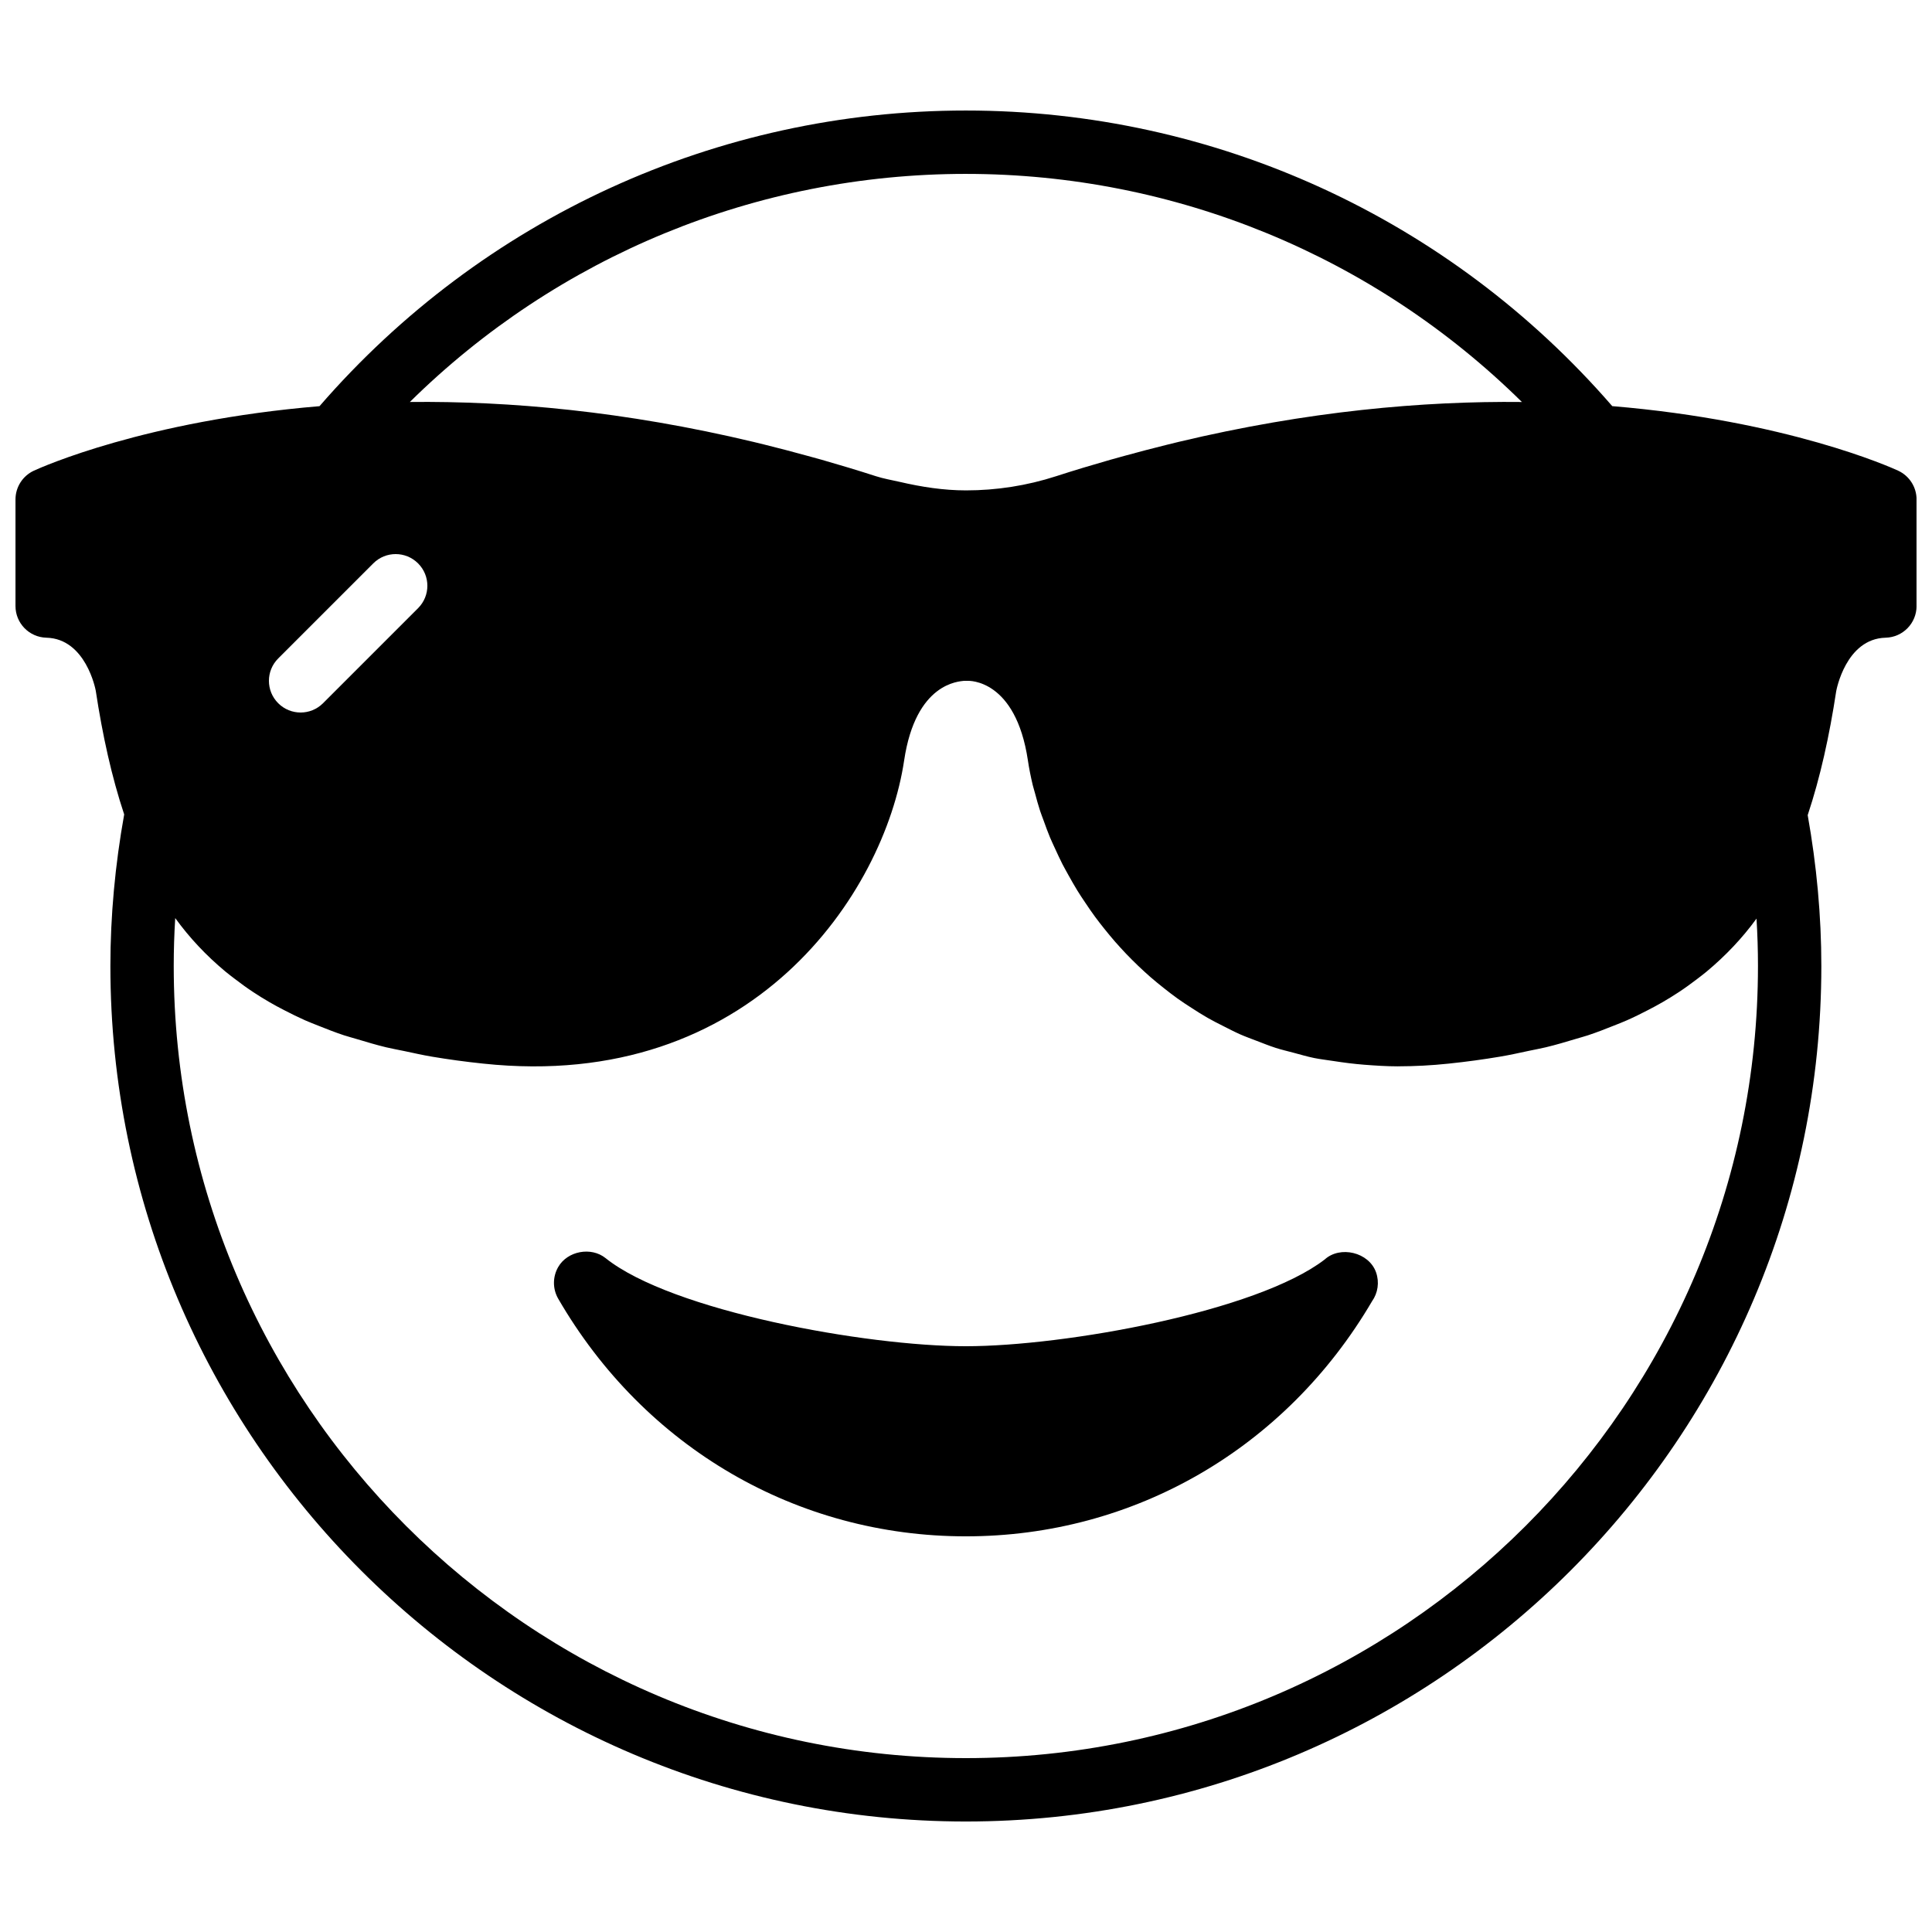
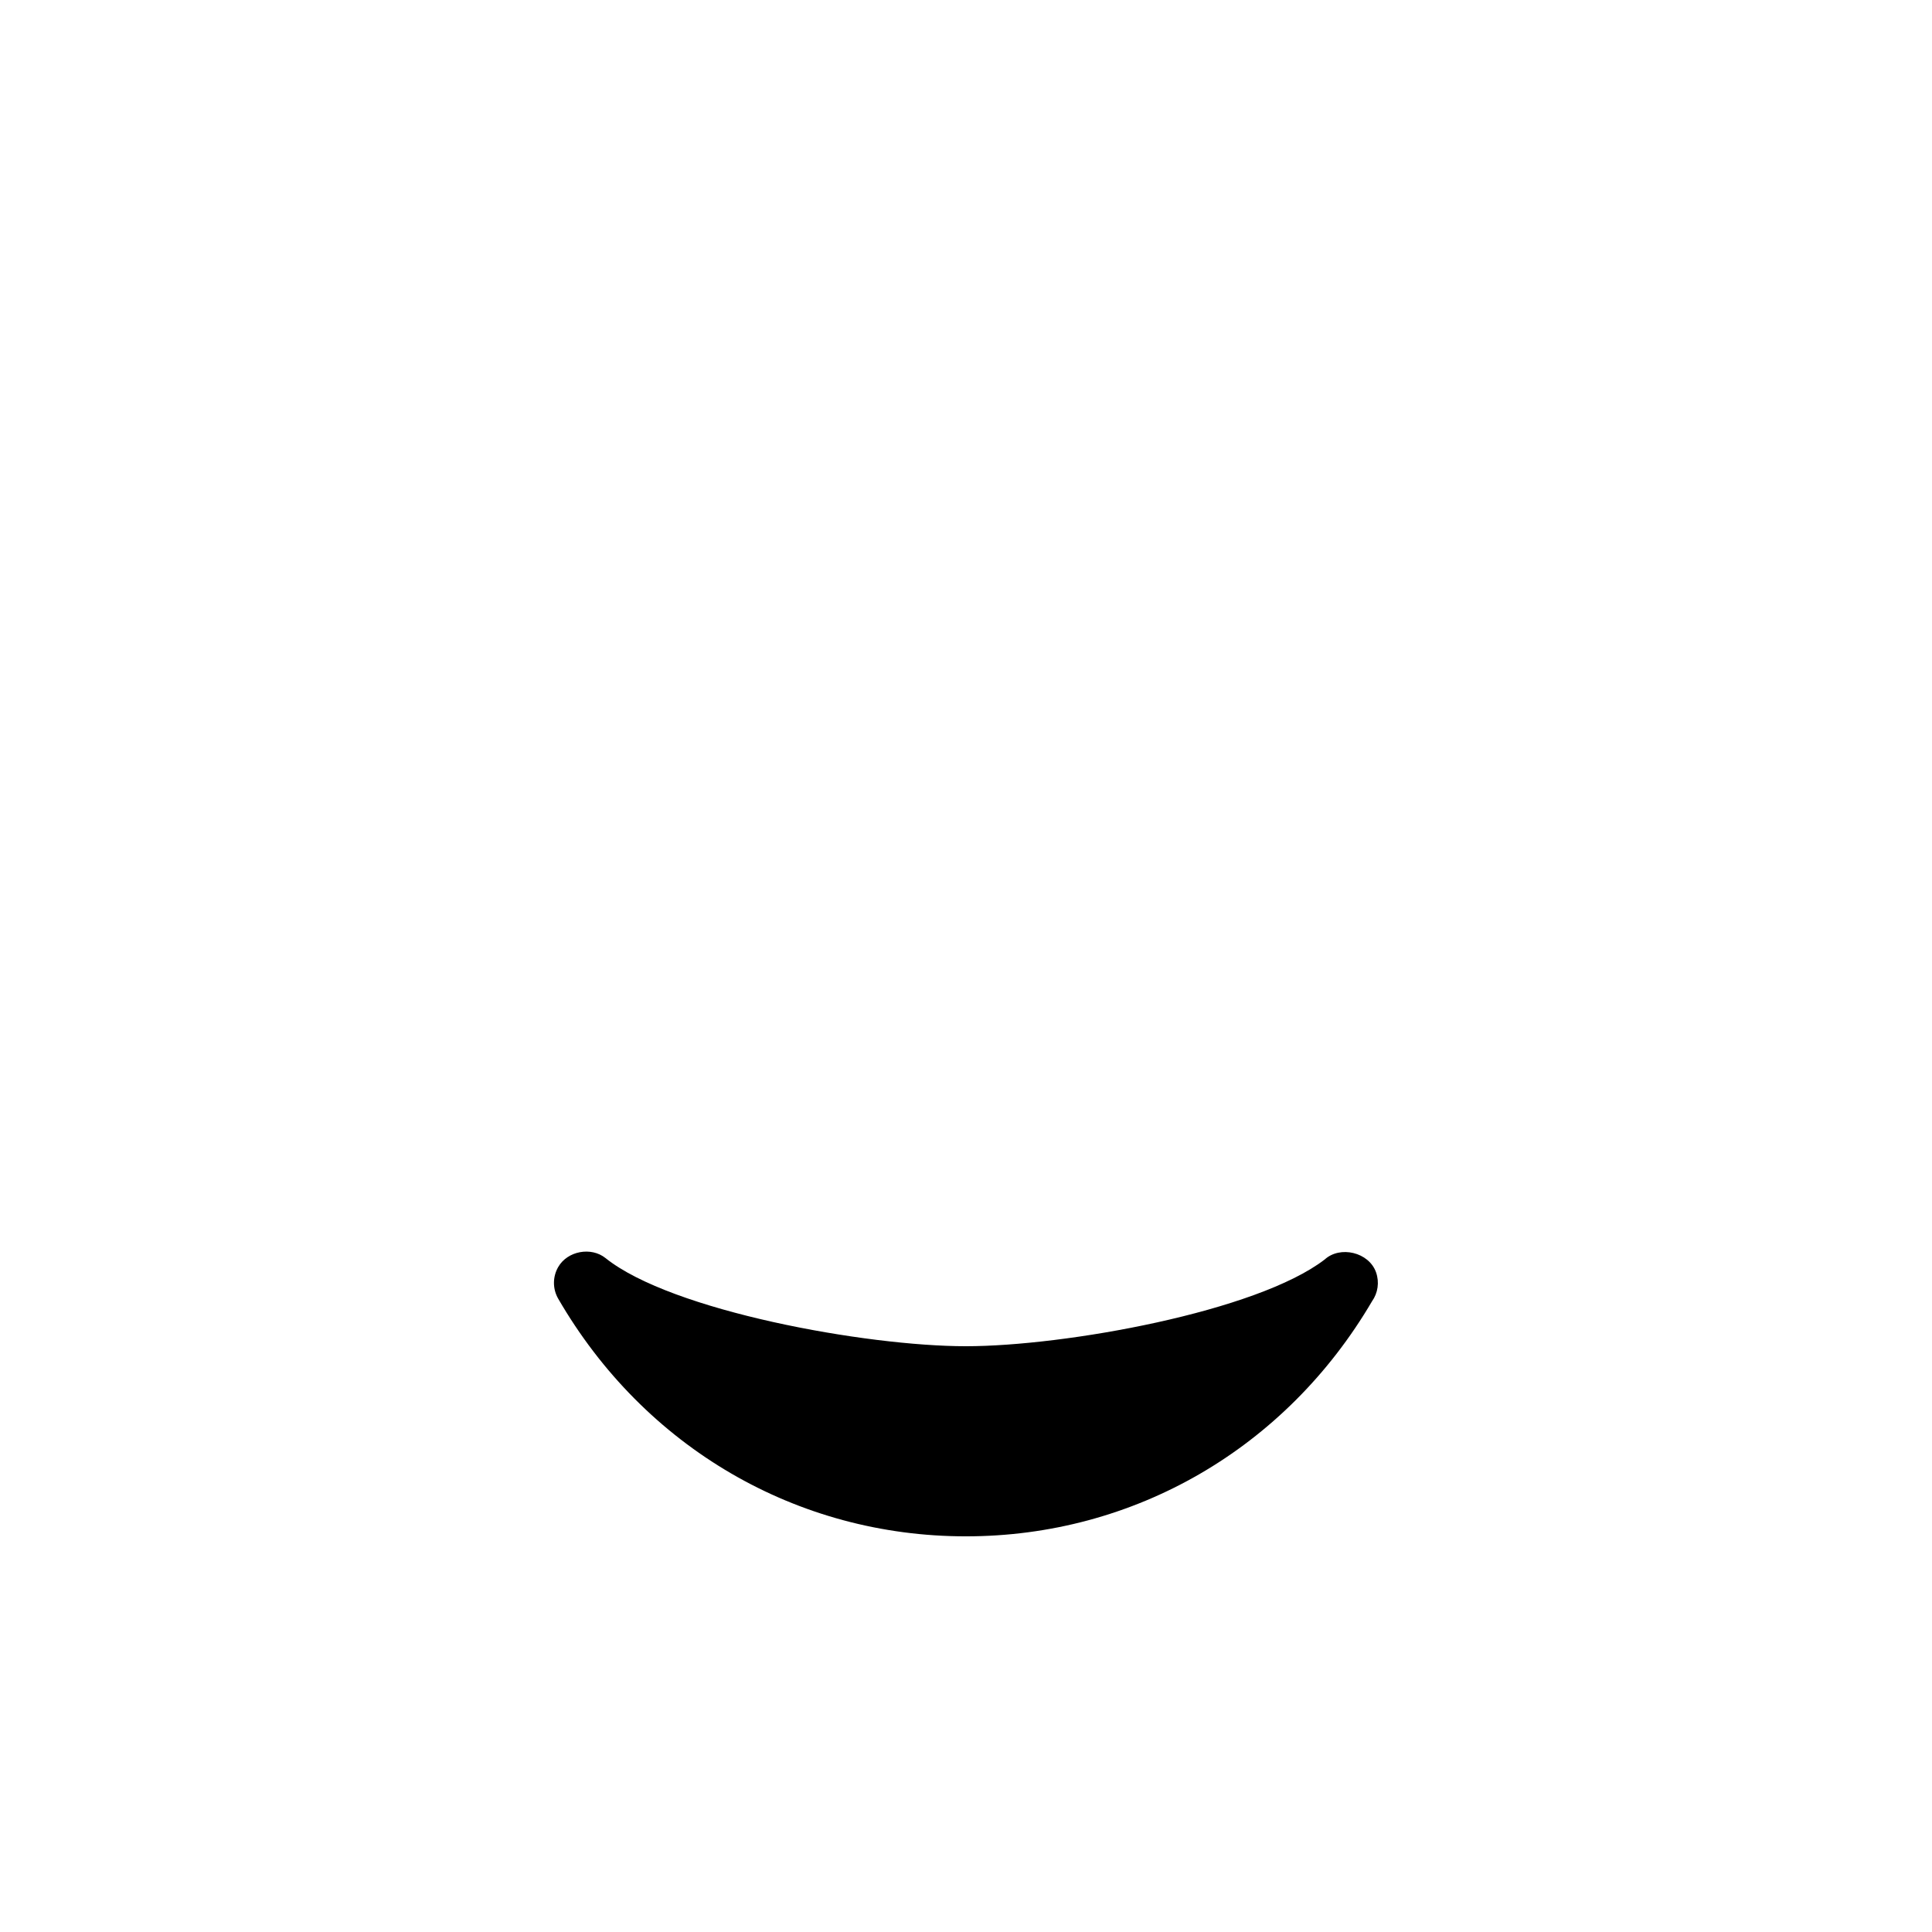
<svg xmlns="http://www.w3.org/2000/svg" width="800px" height="800px" version="1.1" viewBox="144 144 512 512">
  <defs>
    <clipPath id="a">
      <path d="m148.09 173h503.81v454h-503.81z" />
    </clipPath>
  </defs>
  <path d="m495.04 477.79c-17.98 13.82-68.879 22.973-95.078 22.973-26.398 0-77.941-9.312-95.473-23.344-3.828-3.082-10.117-1.906-12.562 2.359-1.5 2.606-1.492 5.812 0.008 8.398 22.84 39.43 63.223 62.969 108.03 62.969 44.562 0 84.75-23.277 107.65-62.316 1.543-2.172 1.973-5.019 1.055-7.641-1.887-5.363-9.547-7.144-13.625-3.398" fill-rule="evenodd" />
  <g clip-path="url(#a)">
-     <path d="m609.88 400c0 115.75-94.172 209.92-209.92 209.92s-209.92-94.168-209.92-209.92c0-4.207 0.133-8.457 0.395-12.699 3.762 5.199 8.176 9.895 13.266 14.141 0.832 0.699 1.715 1.344 2.57 2.008 1.562 1.199 3.164 2.367 4.852 3.477 1.352 0.898 2.754 1.762 4.184 2.594 1.293 0.758 2.637 1.48 4.012 2.184 1.797 0.934 3.629 1.84 5.535 2.688 1.141 0.504 2.352 0.965 3.535 1.438 2.199 0.879 4.406 1.754 6.75 2.527 1.133 0.367 2.359 0.688 3.527 1.039 2.492 0.746 4.988 1.504 7.641 2.141 1.535 0.371 3.215 0.664 4.812 1 2.449 0.512 4.836 1.066 7.406 1.496 4.305 0.723 8.816 1.344 13.551 1.836 71.375 7.574 106.3-45.289 111.53-80.348 3.09-20.723 14.66-20.906 15.844-21.094 0.371 0.02 0.73 0.02 1.102 0 0.059 0.027 12.602-0.621 15.852 21.094 0.312 2.117 0.75 4.309 1.285 6.551 0.176 0.711 0.422 1.461 0.613 2.191 0.41 1.535 0.824 3.074 1.336 4.633 0.293 0.898 0.664 1.809 0.988 2.707 0.516 1.434 1.027 2.863 1.629 4.305 0.414 0.992 0.891 1.973 1.344 2.973 0.633 1.371 1.254 2.738 1.949 4.106 0.539 1.035 1.125 2.066 1.695 3.102 0.738 1.316 1.48 2.637 2.285 3.945 0.656 1.066 1.359 2.117 2.066 3.164 0.84 1.262 1.695 2.512 2.602 3.746 0.781 1.066 1.605 2.117 2.445 3.164 0.938 1.176 1.906 2.344 2.914 3.504 0.922 1.047 1.871 2.082 2.844 3.113 1.043 1.094 2.109 2.152 3.207 3.207 1.066 1.02 2.152 2.016 3.277 3 1.133 0.988 2.301 1.938 3.492 2.879 1.219 0.965 2.434 1.914 3.719 2.832 1.211 0.871 2.477 1.688 3.754 2.508 1.371 0.883 2.738 1.766 4.184 2.586 1.301 0.75 2.668 1.43 4.019 2.117 1.531 0.781 3.051 1.57 4.644 2.277 1.387 0.609 2.856 1.133 4.289 1.688 1.691 0.645 3.359 1.324 5.133 1.895 1.477 0.473 3.047 0.832 4.586 1.246 1.836 0.484 3.641 1.031 5.566 1.426 1.652 0.336 3.418 0.527 5.129 0.797 2.664 0.414 5.367 0.766 8.164 0.984 2.91 0.219 5.832 0.426 8.898 0.426 0.043 0 0.086-0.008 0.125-0.008 4.301-0.008 8.742-0.227 13.344-0.715 4.727-0.492 9.219-1.113 13.527-1.836 2.688-0.445 5.188-1.016 7.742-1.555 1.469-0.32 3.031-0.586 4.457-0.934 2.731-0.652 5.293-1.426 7.852-2.191 1.094-0.336 2.242-0.629 3.301-0.98 2.383-0.789 4.644-1.672 6.879-2.57 1.141-0.453 2.309-0.898 3.406-1.387 1.934-0.848 3.781-1.77 5.602-2.711 1.352-0.695 2.68-1.41 3.953-2.148 1.43-0.832 2.832-1.695 4.184-2.586 1.703-1.117 3.316-2.293 4.887-3.492 0.84-0.656 1.703-1.285 2.512-1.965 5.078-4.234 9.504-8.902 13.266-14.074 0.254 4.199 0.387 8.387 0.387 12.562m-392.15-81.508 25.191-25.191c3.273-3.285 8.59-3.285 11.871 0 3.285 3.281 3.285 8.59 0 11.871l-25.191 25.191c-1.637 1.637-3.785 2.461-5.934 2.461-2.152 0-4.301-0.824-5.938-2.461-3.285-3.281-3.285-8.59 0-11.871m182.23-128.41c55.531 0 108.2 21.816 147.36 60.449-26.164-0.285-56.746 2.41-90.926 10.562-1.051 0.25-2.102 0.512-3.152 0.773-3.703 0.914-7.445 1.898-11.242 2.938-1.258 0.352-2.519 0.688-3.785 1.051-4.719 1.352-9.48 2.769-14.316 4.34-7.762 2.512-15.828 3.762-23.891 3.762-5.91 0-11.781-0.906-17.582-2.258-2.102-0.488-4.242-0.832-6.309-1.504-4.852-1.57-9.629-2.996-14.363-4.356-1.227-0.348-2.445-0.672-3.664-1.008-3.871-1.066-7.699-2.074-11.484-3.008-0.977-0.242-1.957-0.488-2.934-0.715-34.242-8.168-64.863-10.863-91.055-10.578 39.148-38.633 91.828-60.449 147.35-60.449m247.07 78.652c-2.023-0.93-29.559-13.258-75.773-17.105-43.168-49.801-105.35-78.34-171.3-78.34s-128.12 28.547-171.29 78.352c-46.168 3.852-73.676 16.164-75.699 17.094-2.973 1.379-4.871 4.359-4.871 7.625v28.238c0 4.559 3.629 8.281 8.188 8.398 10.438 0.258 13.016 13.66 13.082 14.039 1.805 11.879 4.215 22.805 7.535 32.797-2.402 13.367-3.656 26.871-3.656 40.172 0 125.01 101.7 226.71 226.71 226.71s226.71-101.7 226.71-226.71c0-13.25-1.242-26.688-3.617-39.988 3.332-10.008 5.742-20.941 7.555-32.84 0.027-0.133 2.496-13.922 13.109-14.18 4.551-0.117 8.188-3.84 8.188-8.398v-28.238c0-3.266-1.906-6.246-4.879-7.625" fill-rule="evenodd" />
-   </g>
+     </g>
</svg>